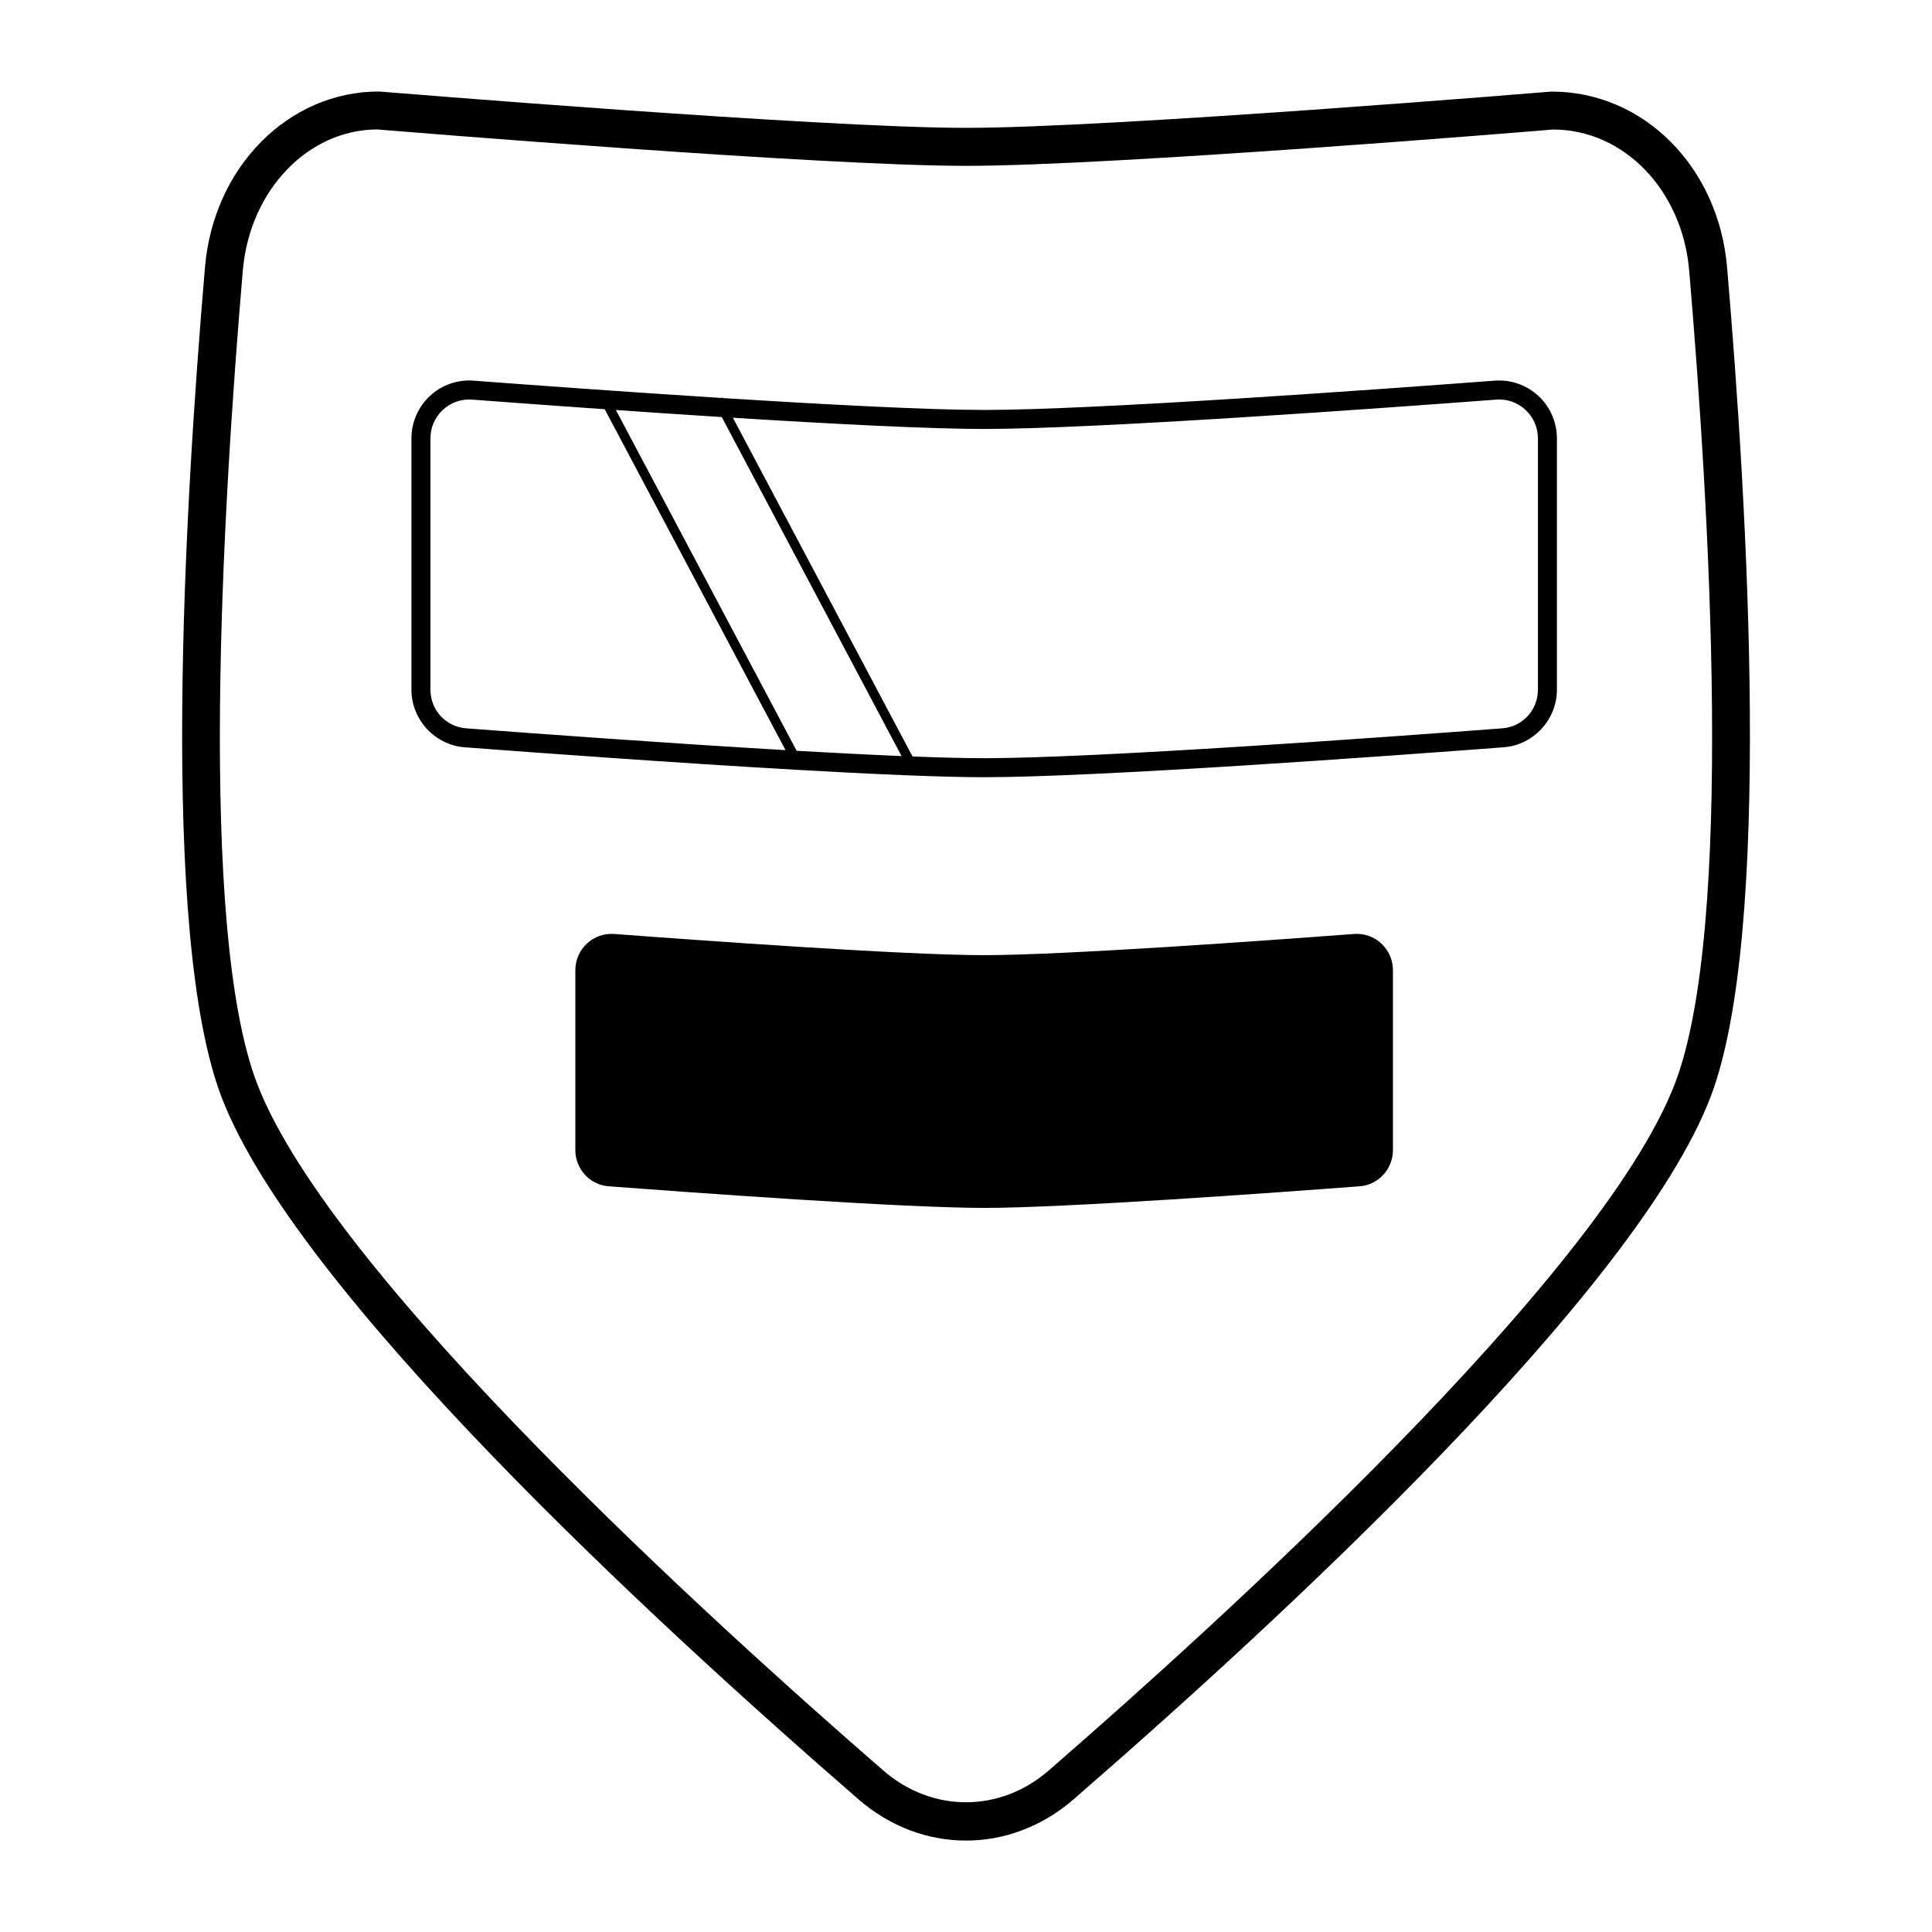
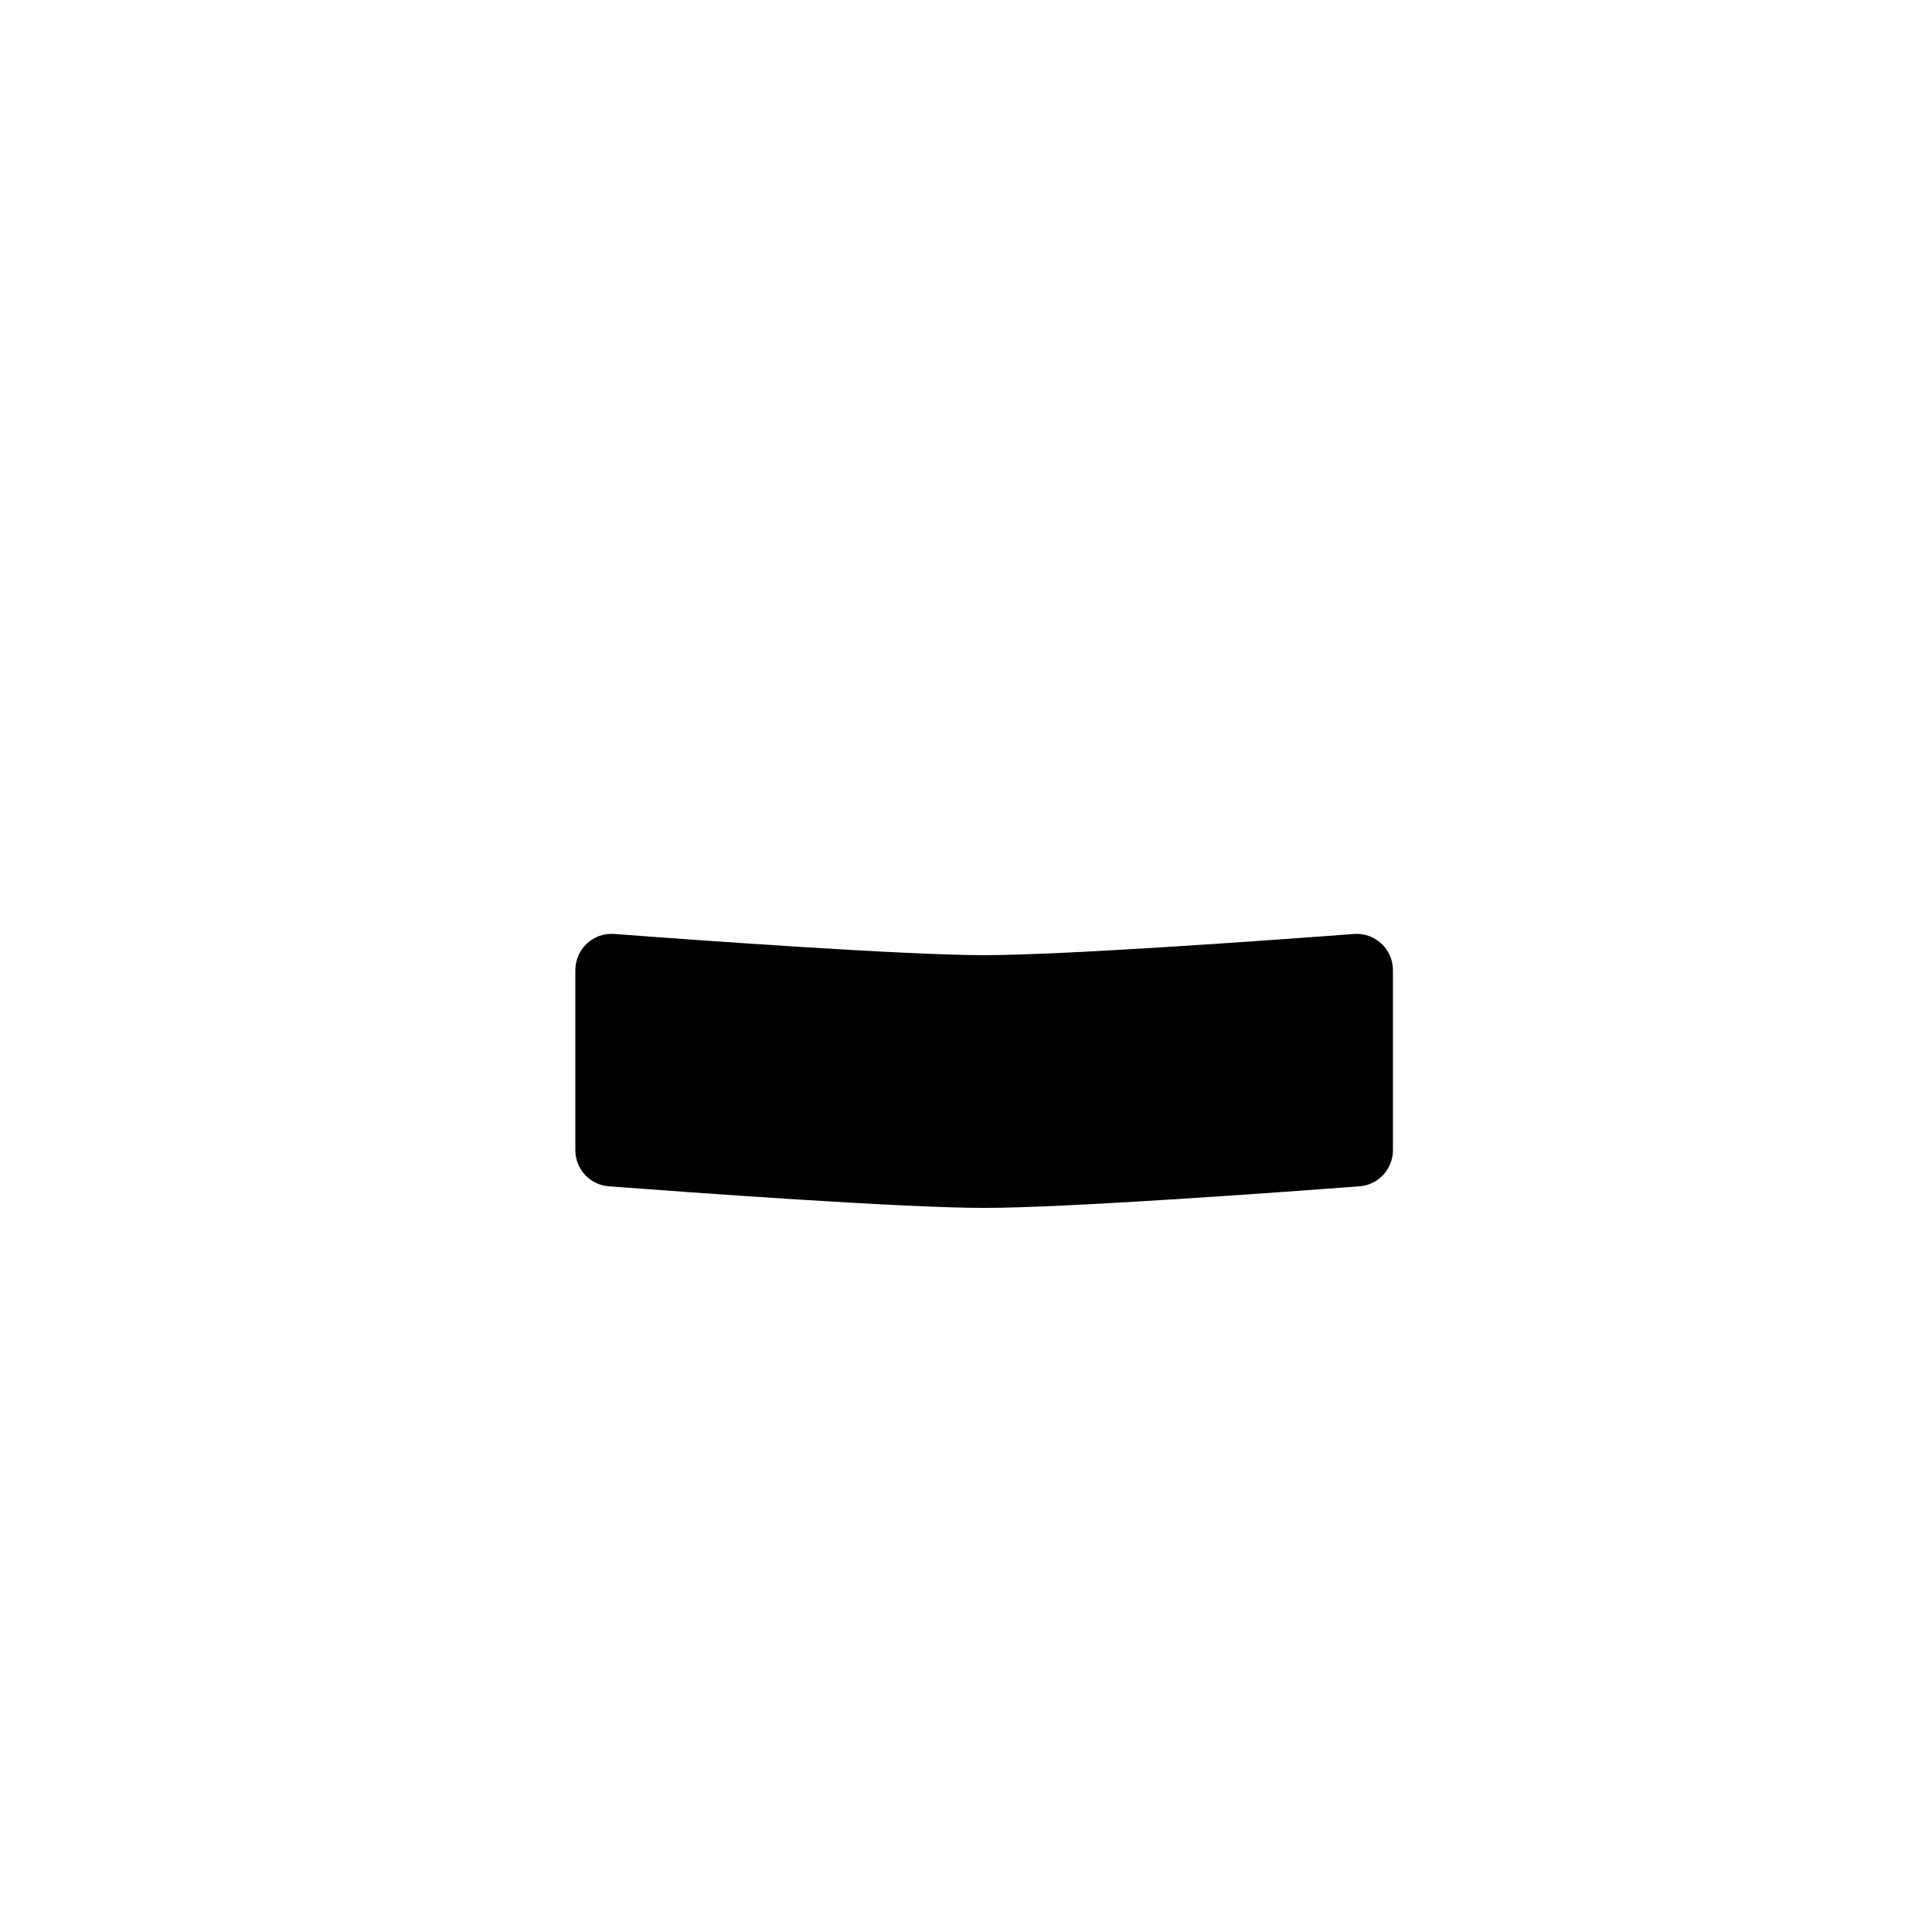
<svg xmlns="http://www.w3.org/2000/svg" fill="#000000" width="800px" height="800px" version="1.1" viewBox="144 144 512 512">
  <g>
-     <path d="m371.53 620.86c8.383 7.273 18.426 10.91 28.473 10.91s20.09-3.637 28.473-10.906c54.582-47.355 149.1-134.51 168.84-186.15 16.488-43.152 9.82-156.32 4.375-219.93-2.269-26.516-22.074-46.516-46.488-46.516h-0.031c-1.168 0.094-116.63 9.613-155.16 9.613-38.539 0-154-9.52-155.58-9.633-24.016 0-43.836 20.004-46.105 46.535-5.445 63.613-12.113 176.78 4.375 219.93 19.738 51.641 114.25 138.79 168.84 186.15zm-163.17-405.22c1.82-21.273 17.328-37.316 35.652-37.336 4.758 0.395 117.04 9.648 155.99 9.648 38.949 0 151.23-9.254 155.57-9.629 18.742 0 34.25 16.043 36.07 37.316 5.367 62.754 12.02 174.2-3.754 215.47-19.656 51.438-122.65 144.5-166.02 182.13-12.879 11.172-30.859 11.172-43.738 0-43.371-37.629-146.37-130.7-166.02-182.13-15.777-41.277-9.125-152.72-3.758-215.47z" />
-     <path d="m267.16 342.04c19.359 1.465 55.715 4.125 87.77 5.957l0.023 0.043 0.07-0.035c20.02 1.145 38.359 1.965 49.797 1.965 29.777 0 106.18-5.543 137.65-7.93 7.922-0.602 14.129-7.316 14.129-15.289v-66.578c0-4.258-1.789-8.363-4.906-11.254-3.113-2.887-7.332-4.363-11.566-4.043-30.98 2.336-106.18 7.766-135.31 7.766-15.008 0-42.246-1.445-69.367-3.16l-0.074-0.141-0.227 0.121c-25.414-1.609-50.688-3.457-65.645-4.586-4.231-0.336-8.449 1.148-11.566 4.039-3.113 2.894-4.906 6.992-4.906 11.254v66.578c0 7.977 6.207 14.695 14.125 15.293zm115.76 2.324c-8.438-0.348-17.906-0.832-27.805-1.398l-47.895-90.305c8.984 0.621 18.504 1.258 28.055 1.863zm3.062 3.086m18.84-89.77c29.297 0 104.65-5.438 135.68-7.777 2.914-0.215 5.648 0.742 7.766 2.711 2.125 1.969 3.297 4.656 3.297 7.559v66.578c0 5.445-4.074 9.855-9.477 10.266-31.41 2.379-107.66 7.914-137.27 7.914-5.082 0-11.617-0.172-18.992-0.457l-47.605-89.77c26.176 1.637 52.055 2.977 66.598 2.977zm-70.555-7.746m-29.918 0m-46.273 10.238c0-2.906 1.172-5.59 3.297-7.559 1.918-1.785 4.367-2.742 6.957-2.742 0.266 0 0.531 0.012 0.801 0.031 8.809 0.664 21.242 1.578 35.125 2.547l47.914 90.34c-31.227-1.82-65.891-4.356-84.625-5.773-5.402-0.41-9.473-4.82-9.473-10.266z" />
    <path d="m502.82 391.51c-22.758 1.715-76.875 5.617-98.012 5.617s-75.254-3.902-98.012-5.617c-5.586-0.422-10.324 4.004-10.324 9.605v47.668c0 5.035 3.836 9.219 8.855 9.598 21.805 1.648 77.875 5.727 99.48 5.727s77.676-4.078 99.48-5.727c5.023-0.379 8.855-4.562 8.855-9.598v-47.668c0-5.606-4.738-10.027-10.324-9.605z" />
  </g>
</svg>